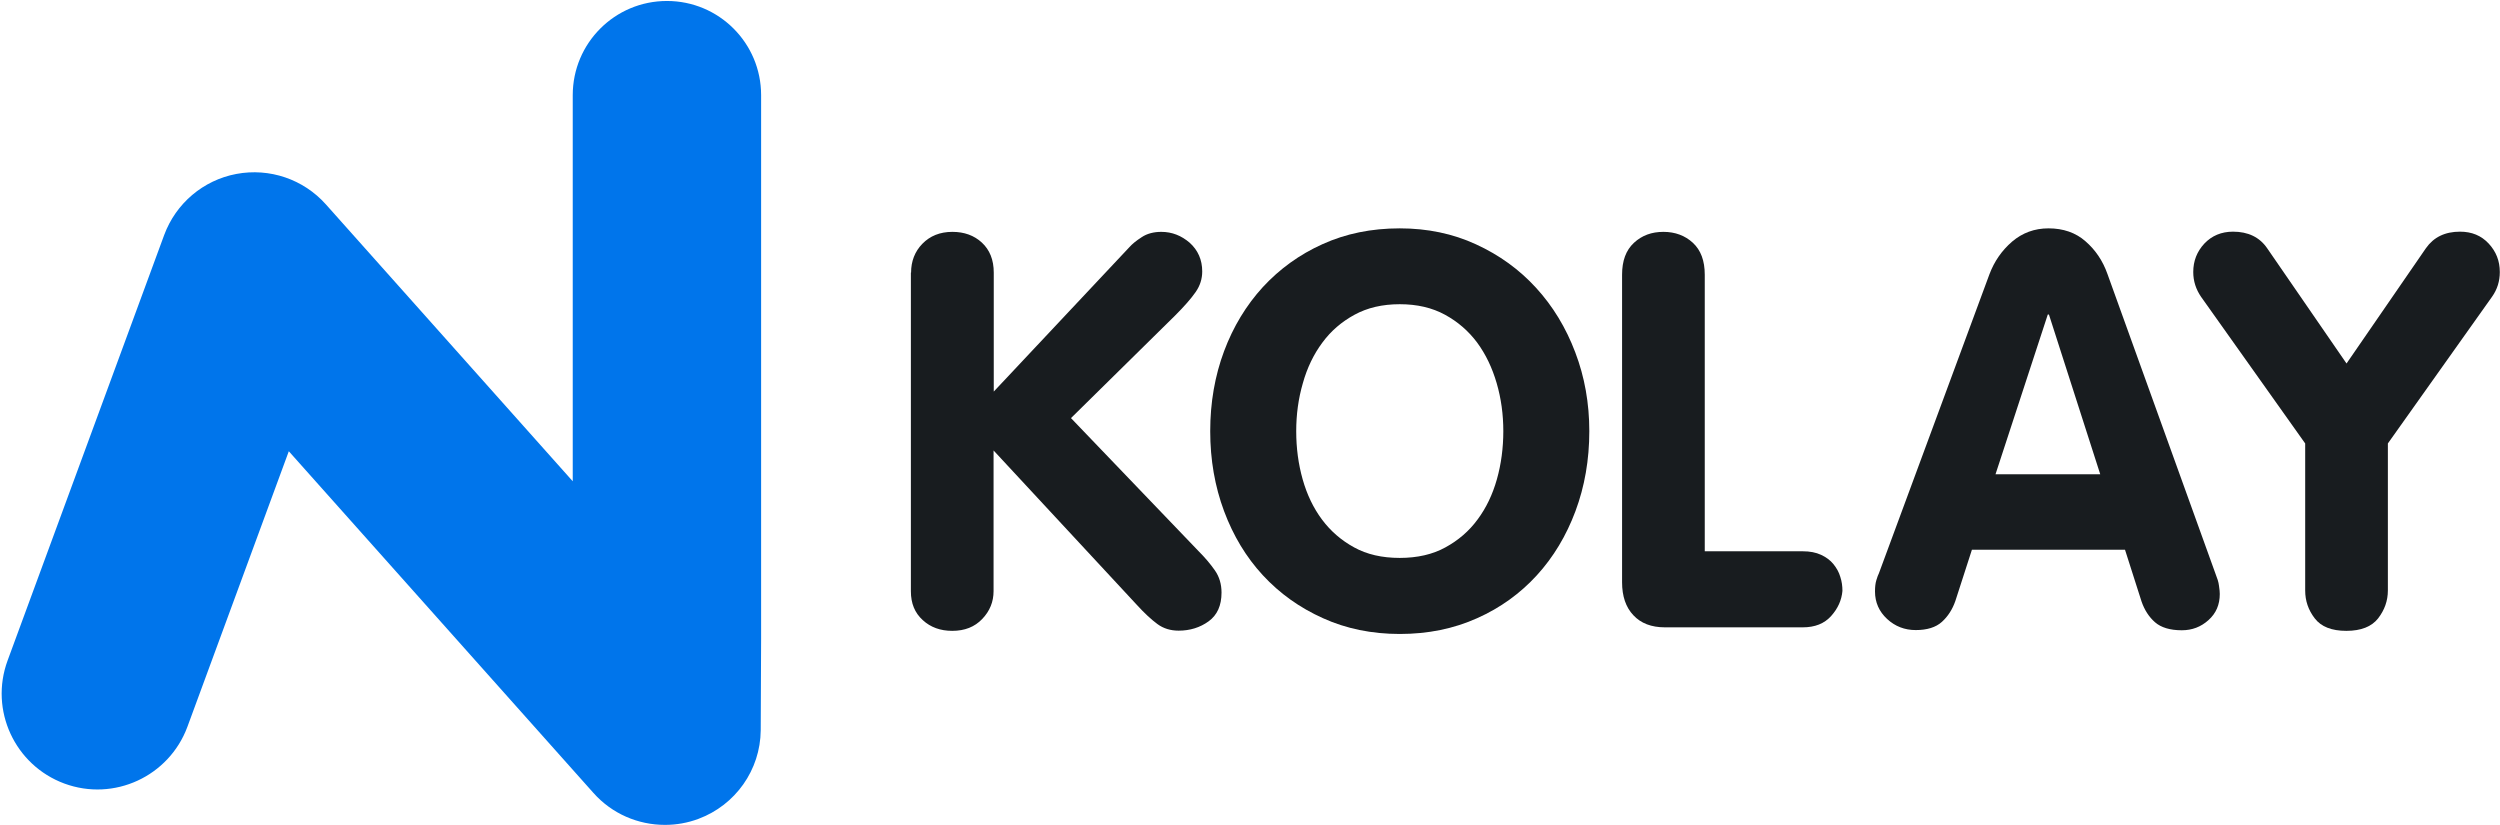
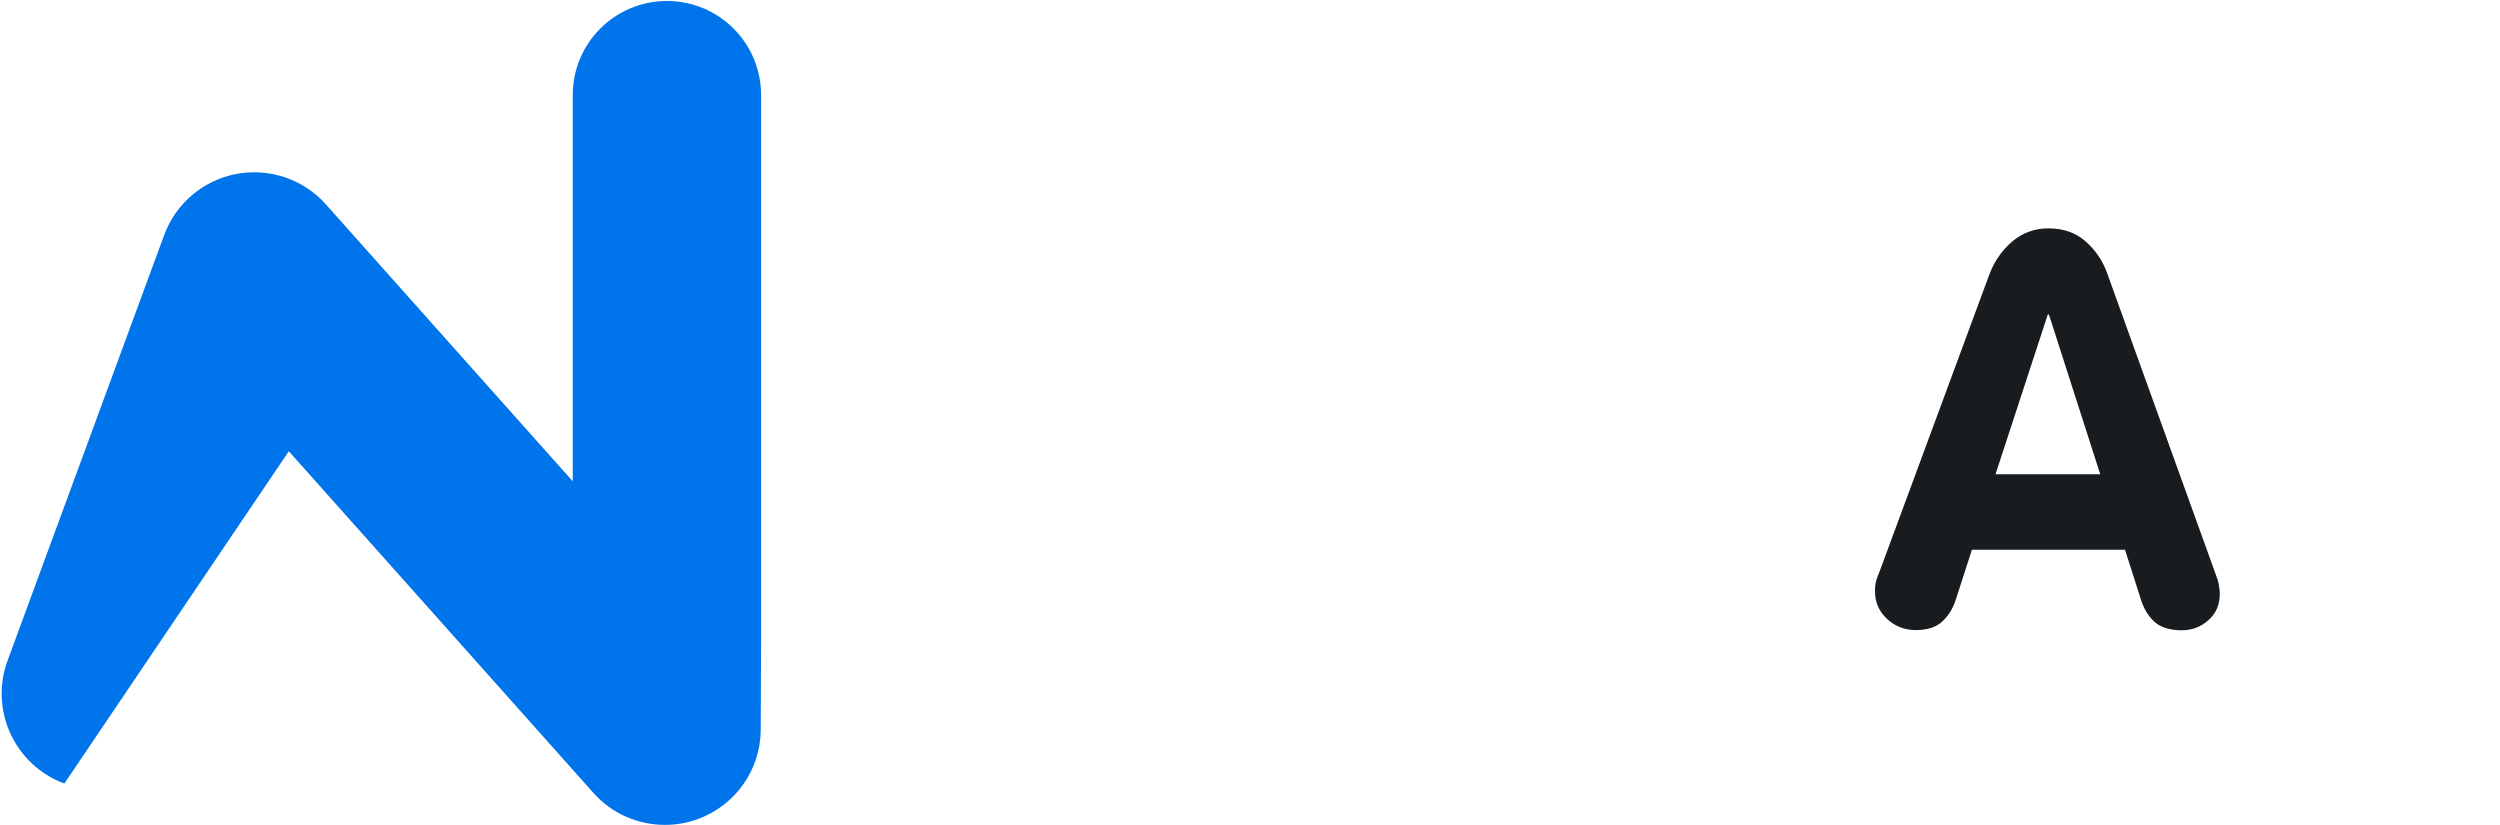
<svg xmlns="http://www.w3.org/2000/svg" width="1282" height="423" viewBox="0 0 1282 423" fill="none">
-   <path d="M467.2 139.8C467.2 134 469.1 129 473 125C476.9 121 482 118.9 488.4 118.9C494.4 118.9 499.5 120.7 503.5 124.4C507.5 128.1 509.6 133.2 509.6 139.8V200.8L579.1 126.8C580.6 125.1 582.7 123.4 585.5 121.6C588.2 119.8 591.6 118.9 595.5 118.9C601 118.9 605.8 120.8 610.1 124.5C614.3 128.3 616.5 133.2 616.5 139.2C616.5 143 615.4 146.5 613.1 149.8C610.8 153.1 607.3 157.1 602.6 161.8L549.2 214.4L614.5 282.5C617.9 285.9 620.7 289.2 623 292.5C625.3 295.8 626.4 299.6 626.4 303.9C626.4 310.5 624.2 315.4 619.8 318.6C615.4 321.8 610.2 323.4 604.4 323.4C600.3 323.4 596.6 322.3 593.5 320C590.4 317.7 586.9 314.5 582.9 310.1L509.5 231V303.1C509.5 308.6 507.6 313.3 503.7 317.4C499.8 321.5 494.7 323.5 488.3 323.5C482.3 323.5 477.2 321.7 473.2 318C469.1 314.3 467.1 309.4 467.1 303.2V139.8H467.2Z" fill="#181C1F" />
-   <path d="M717.8 325.1C703.5 325.1 690.3 322.4 678.4 317C666.4 311.6 656.2 304.3 647.6 295C639 285.7 632.4 274.7 627.7 262.1C623 249.5 620.6 235.8 620.6 221.1C620.6 206.4 623 192.7 627.7 180.1C632.4 167.5 639.1 156.5 647.6 147.2C656.2 137.9 666.4 130.5 678.2 125.2C690.1 119.8 703.3 117.1 717.8 117.1C731.9 117.1 745 119.8 756.9 125.3C768.9 130.8 779.1 138.2 787.7 147.6C796.3 157 803 168 807.8 180.7C812.6 193.3 815 206.8 815 221.1C815 235.8 812.6 249.5 807.9 262.1C803.2 274.7 796.6 285.7 788.1 295C779.6 304.3 769.4 311.7 757.5 317C745.5 322.4 732.3 325.1 717.8 325.1ZM717.8 286.1C726.8 286.1 734.7 284.3 741.2 280.7C747.8 277.1 753.3 272.4 757.7 266.4C762.1 260.5 765.4 253.6 767.6 245.8C769.8 238 770.9 229.7 770.9 221.1C770.9 212.6 769.8 204.4 767.5 196.5C765.2 188.6 761.9 181.7 757.5 175.7C753.1 169.8 747.6 165 741 161.4C734.4 157.8 726.7 156 717.8 156C708.9 156 701.2 157.8 694.6 161.4C688 165 682.5 169.7 678.1 175.7C673.7 181.6 670.3 188.6 668.1 196.5C665.8 204.4 664.7 212.6 664.7 221.1C664.7 229.8 665.8 238 668 245.8C670.2 253.6 673.5 260.5 677.9 266.4C682.3 272.3 687.8 277.1 694.4 280.7C700.9 284.3 708.7 286.1 717.8 286.1Z" fill="#181C1F" />
-   <path d="M831.8 140.9C831.8 133.7 833.8 128.3 837.9 124.5C842 120.7 847 118.9 853 118.9C859 118.9 864.1 120.8 868.1 124.5C872.2 128.3 874.2 133.7 874.2 140.9V282.7H924.5C928.1 282.7 931.2 283.3 933.8 284.5C936.4 285.7 938.6 287.3 940.2 289.3C941.8 291.3 943 293.4 943.7 295.8C944.5 298.2 944.8 300.6 944.8 303C944.4 307.7 942.5 312 939 315.9C935.5 319.8 930.7 321.7 924.4 321.7H853.8C846.8 321.7 841.4 319.6 837.6 315.5C833.7 311.4 831.8 305.7 831.8 298.6V140.9Z" fill="#181C1F" />
  <path d="M1020.2 140.6C1022.7 134 1026.5 128.5 1031.8 123.9C1037.1 119.4 1043.3 117.1 1050.5 117.1C1058 117.1 1064.4 119.3 1069.4 123.7C1074.5 128.1 1078.3 133.7 1080.7 140.5L1136.1 294.2C1137 296.5 1137.7 298.5 1137.9 300.4C1138.2 302.3 1138.3 303.7 1138.3 304.6C1138.3 310.1 1136.4 314.5 1132.5 318C1128.6 321.5 1124.1 323.2 1118.8 323.2C1112.8 323.2 1108.2 321.8 1105.1 319.1C1102 316.4 1099.7 312.8 1098.2 308.5L1089.7 281.9H1011.2L1002.7 308.2C1001.2 312.5 998.9 316.1 995.8 318.9C992.7 321.7 988.2 323.1 982.4 323.1C976.7 323.1 971.8 321.2 967.7 317.4C963.6 313.6 961.5 308.9 961.5 303.3C961.5 301 961.7 299.1 962.2 297.5C962.7 295.9 963.1 294.7 963.5 294L1020.2 140.6ZM1023.3 243.2H1077L1050.7 161.3H1050.1L1023.3 243.2Z" fill="#181C1F" />
-   <path d="M1182.1 227.4L1128.7 152.2C1126.1 148.4 1124.7 144.2 1124.7 139.5C1124.7 133.8 1126.6 129 1130.4 124.9C1134.2 120.9 1139.1 118.8 1145.1 118.8C1152.8 118.8 1158.7 121.6 1162.6 127.3L1203.3 186.4L1244 127.3C1248 121.6 1253.8 118.8 1261.5 118.8C1267.5 118.8 1272.4 120.8 1276.2 124.9C1280 129 1281.9 133.8 1281.9 139.5C1281.9 144.2 1280.6 148.4 1277.9 152.2L1224.5 227.4V302.8C1224.5 308.1 1222.8 312.8 1219.5 317.1C1216.2 321.3 1210.8 323.5 1203.2 323.5C1195.7 323.5 1190.3 321.4 1187 317.1C1183.7 312.8 1182.1 308.1 1182.1 302.8V227.4Z" fill="#181C1F" />
-   <path d="M390.3 327.4V48.8C390.3 22.1 368.7 0.5 342 0.5C315.3 0.5 293.7 22.1 293.7 48.8V246.8L167.1 104.8C155.6 91.9 138.2 86 121.2 89.2C104.2 92.4 90.2 104.3 84.2 120.5L3.9 338.7C-5.5 364.2 7.6 392.4 33 401.8C58.5 411.2 86.7 398.1 96.1 372.7L148.1 231.4L304.3 406.6C313.8 417.3 327.2 423 341 423C346.8 423 352.6 422 358.2 419.9C377.2 412.8 389.9 394.8 390.1 374.5L390.3 327.4Z" fill="#0075EB" />
+   <path d="M390.3 327.4V48.8C390.3 22.1 368.7 0.5 342 0.5C315.3 0.5 293.7 22.1 293.7 48.8V246.8L167.1 104.8C155.6 91.9 138.2 86 121.2 89.2C104.2 92.4 90.2 104.3 84.2 120.5L3.9 338.7C-5.5 364.2 7.6 392.4 33 401.8L148.1 231.4L304.3 406.6C313.8 417.3 327.2 423 341 423C346.8 423 352.6 422 358.2 419.9C377.2 412.8 389.9 394.8 390.1 374.5L390.3 327.4Z" fill="#0075EB" />
</svg>